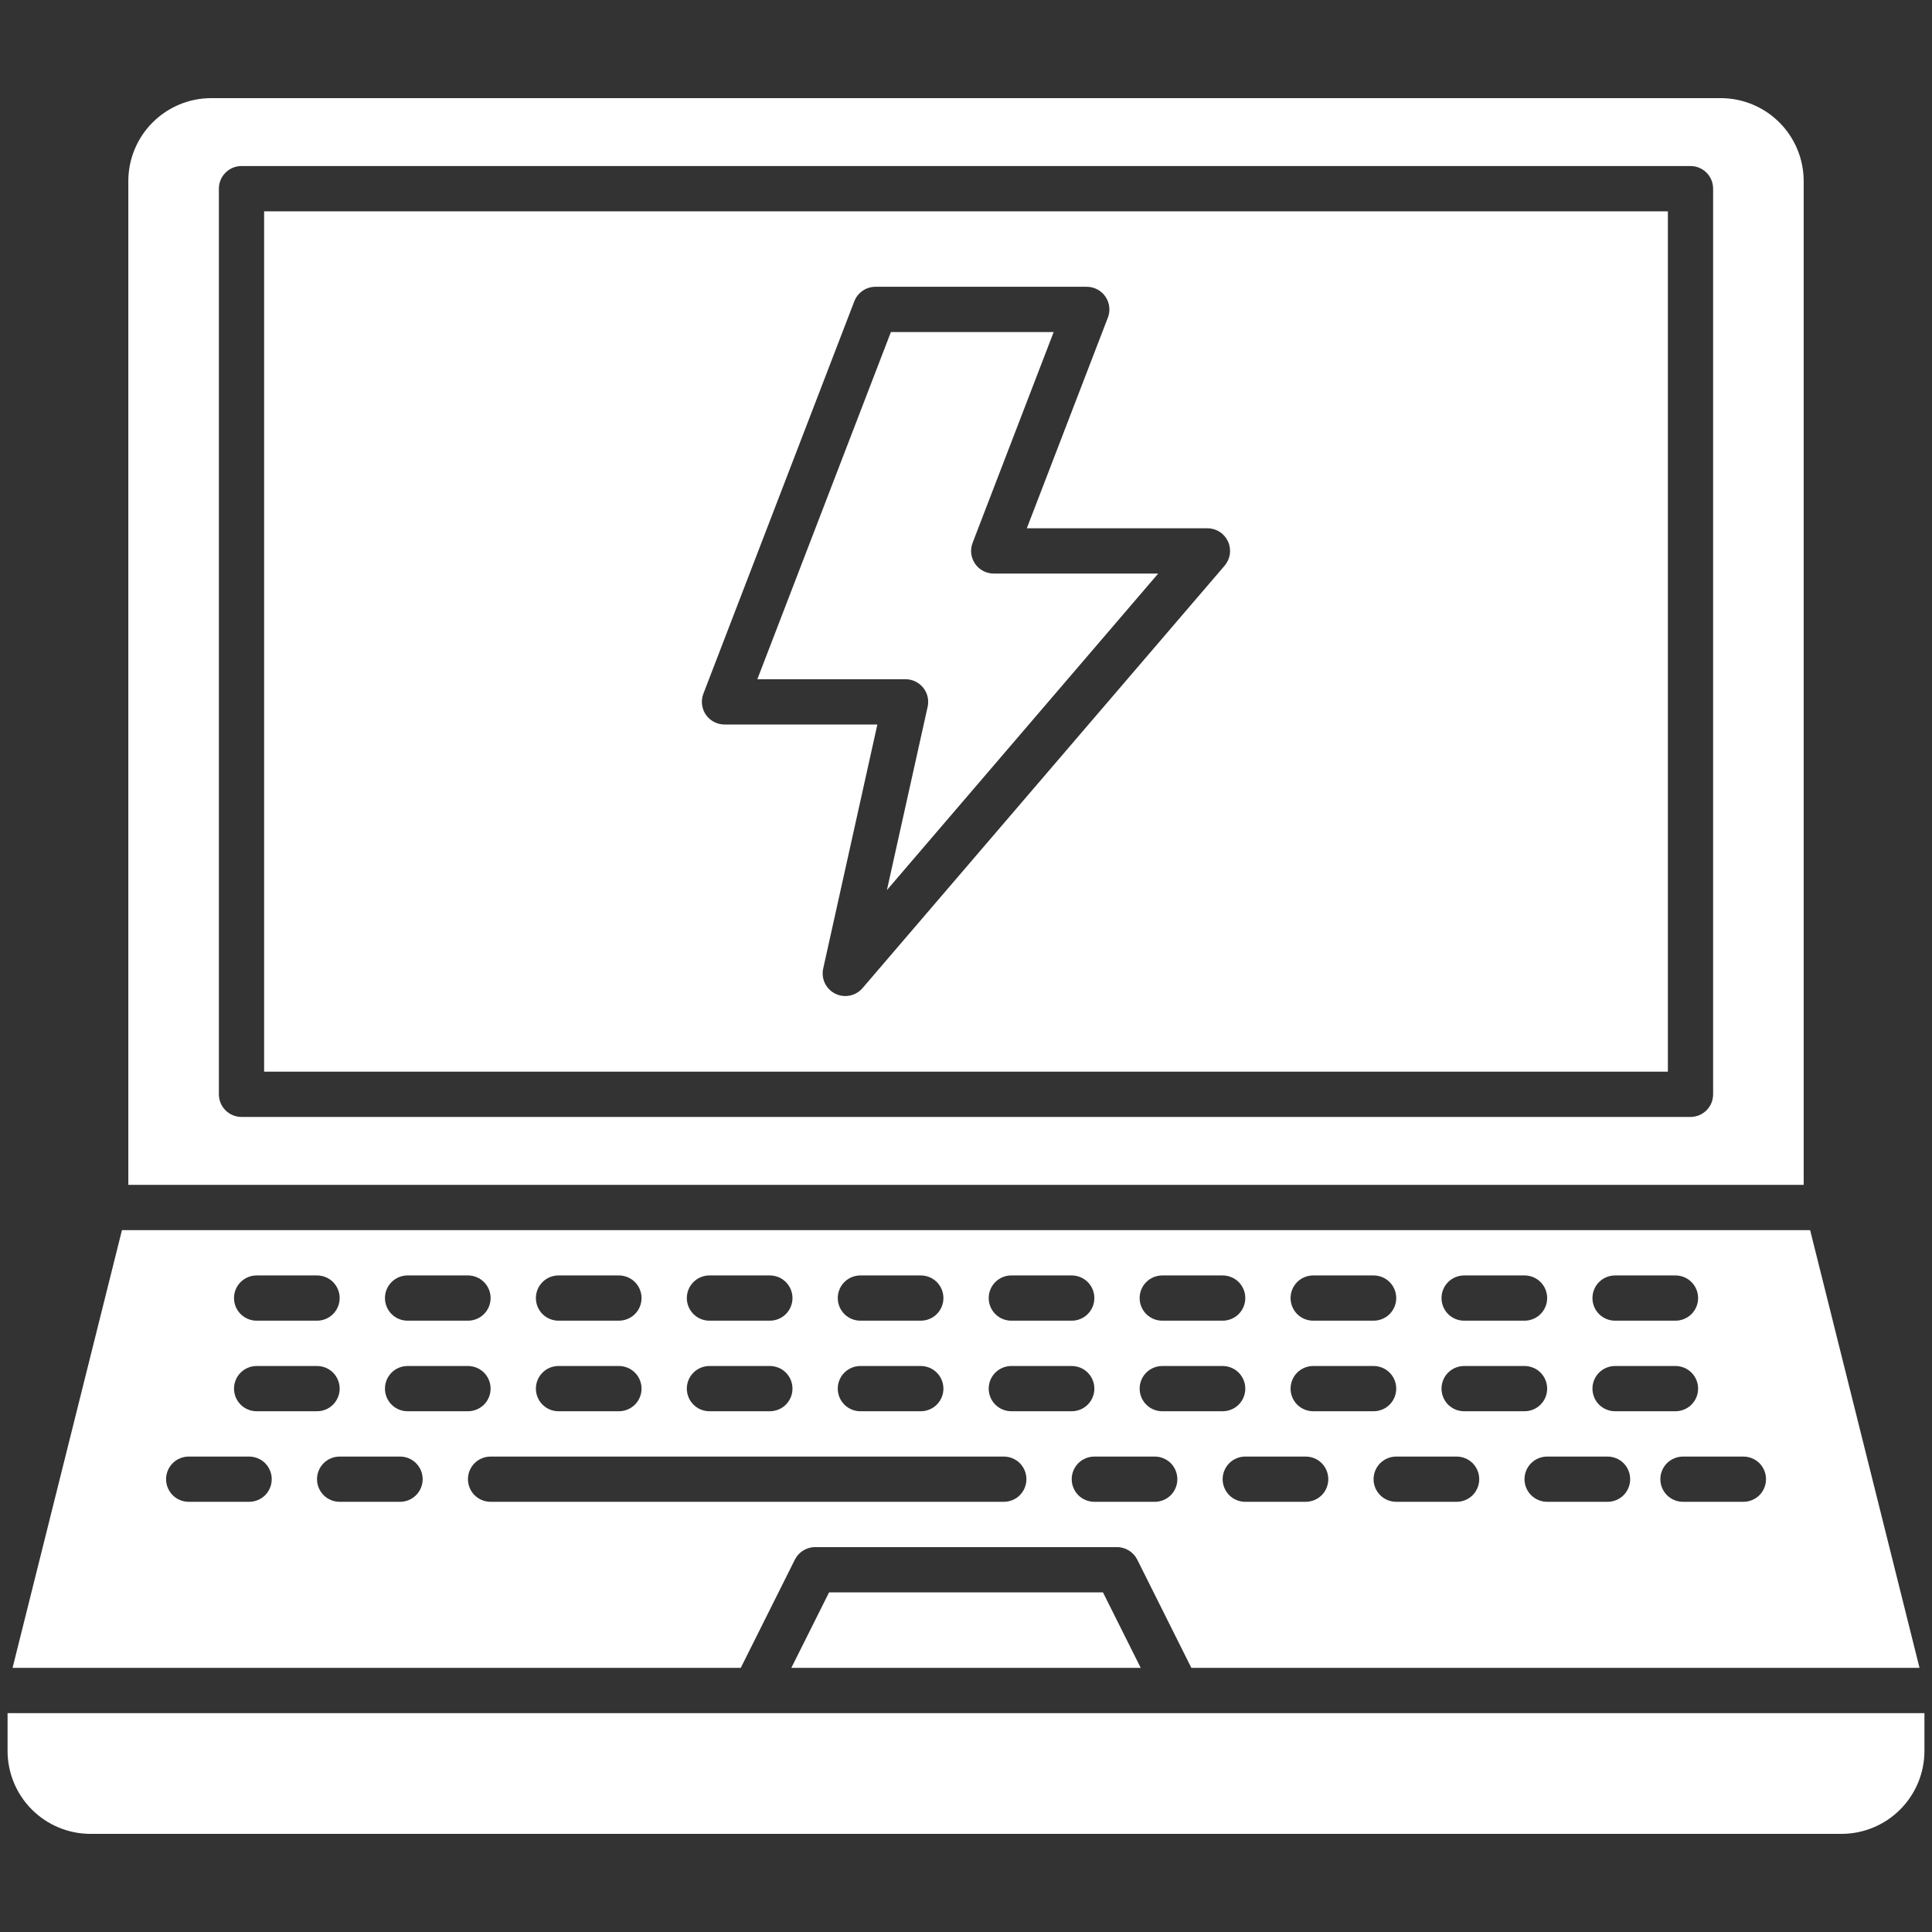
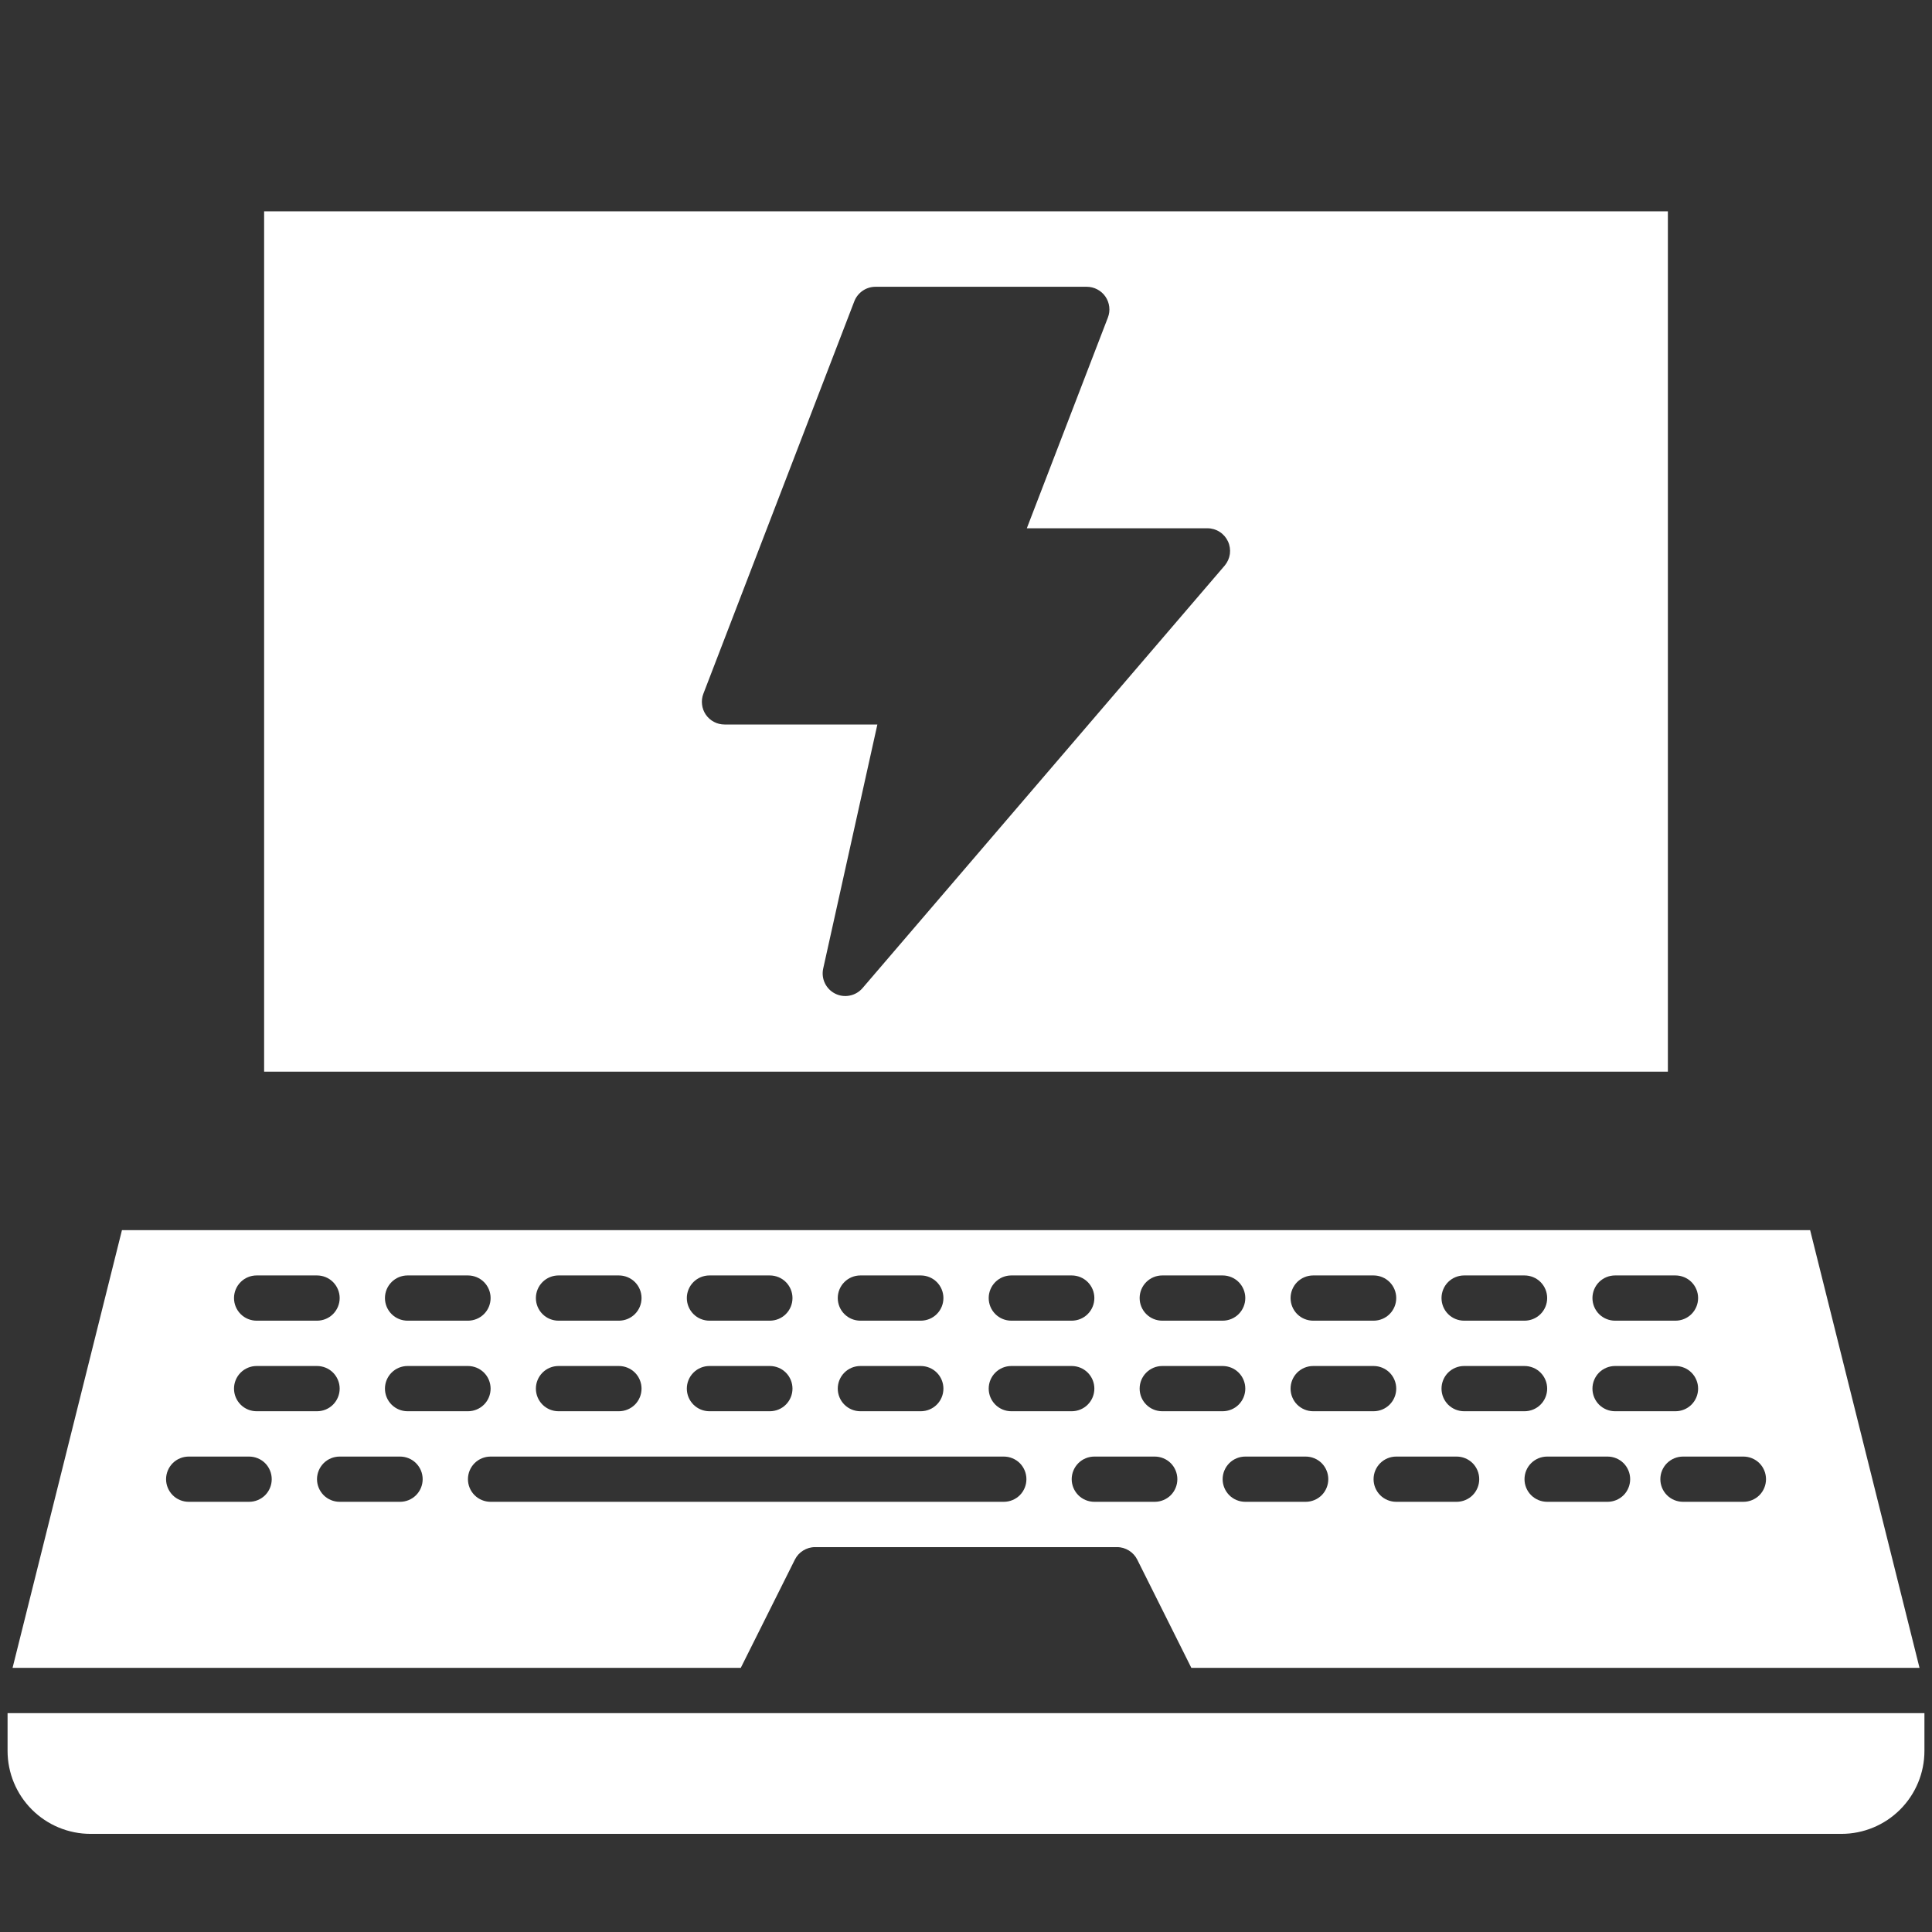
<svg xmlns="http://www.w3.org/2000/svg" width="48" height="48" viewBox="0 0 48 48" fill="none">
  <rect x="0" y="0" width="48" height="48" fill="#333333" stroke="none" />
  <g clip-path="url(#clip0_2438_13572)">
    <path d="M0.188 42.562V43.5C0.188 44.047 0.405 44.571 0.792 44.958C1.179 45.345 1.703 45.562 2.25 45.562H45.75C46.297 45.562 46.821 45.345 47.208 44.958C47.595 44.571 47.812 44.047 47.812 43.5V42.562H0.188Z" fill="white" />
-     <path d="M42.75 2.438H5.25C4.703 2.438 4.179 2.655 3.792 3.042C3.405 3.429 3.188 3.953 3.188 4.5V29.438H44.812V4.5C44.812 3.953 44.595 3.429 44.208 3.042C43.821 2.655 43.297 2.438 42.75 2.438ZM42.562 27.188C42.562 27.337 42.503 27.48 42.398 27.585C42.292 27.691 42.149 27.75 42 27.75H6C5.851 27.75 5.708 27.691 5.602 27.585C5.497 27.48 5.438 27.337 5.438 27.188V4.688C5.438 4.538 5.497 4.395 5.602 4.29C5.708 4.184 5.851 4.125 6 4.125H42C42.149 4.125 42.292 4.184 42.398 4.29C42.503 4.395 42.562 4.538 42.562 4.688V27.188Z" fill="white" />
    <path d="M19.748 38.749C19.795 38.655 19.866 38.577 19.955 38.522C20.044 38.467 20.147 38.437 20.251 38.438H27.751C27.856 38.437 27.958 38.467 28.047 38.522C28.136 38.577 28.208 38.655 28.255 38.749L29.599 41.438H47.69L44.972 30.562H3.03L0.312 41.438H18.404L19.748 38.749ZM28.689 37.312H27.189C27.04 37.312 26.896 37.253 26.791 37.148C26.686 37.042 26.626 36.899 26.626 36.75C26.626 36.601 26.686 36.458 26.791 36.352C26.896 36.247 27.04 36.188 27.189 36.188H28.689C28.838 36.188 28.981 36.247 29.087 36.352C29.192 36.458 29.251 36.601 29.251 36.75C29.251 36.899 29.192 37.042 29.087 37.148C28.981 37.253 28.838 37.312 28.689 37.312ZM32.439 37.312H30.939C30.79 37.312 30.646 37.253 30.541 37.148C30.436 37.042 30.376 36.899 30.376 36.75C30.376 36.601 30.436 36.458 30.541 36.352C30.646 36.247 30.79 36.188 30.939 36.188H32.439C32.588 36.188 32.731 36.247 32.837 36.352C32.942 36.458 33.001 36.601 33.001 36.75C33.001 36.899 32.942 37.042 32.837 37.148C32.731 37.253 32.588 37.312 32.439 37.312ZM36.189 37.312H34.689C34.54 37.312 34.397 37.253 34.291 37.148C34.185 37.042 34.126 36.899 34.126 36.75C34.126 36.601 34.185 36.458 34.291 36.352C34.397 36.247 34.54 36.188 34.689 36.188H36.189C36.338 36.188 36.481 36.247 36.587 36.352C36.692 36.458 36.751 36.601 36.751 36.75C36.751 36.899 36.692 37.042 36.587 37.148C36.481 37.253 36.338 37.312 36.189 37.312ZM39.939 37.312H38.439C38.29 37.312 38.147 37.253 38.041 37.148C37.935 37.042 37.876 36.899 37.876 36.75C37.876 36.601 37.935 36.458 38.041 36.352C38.147 36.247 38.29 36.188 38.439 36.188H39.939C40.088 36.188 40.231 36.247 40.337 36.352C40.442 36.458 40.501 36.601 40.501 36.75C40.501 36.899 40.442 37.042 40.337 37.148C40.231 37.253 40.088 37.312 39.939 37.312ZM43.876 36.75C43.876 36.899 43.817 37.042 43.712 37.148C43.606 37.253 43.463 37.312 43.314 37.312H41.814C41.665 37.312 41.522 37.253 41.416 37.148C41.31 37.042 41.251 36.899 41.251 36.75C41.251 36.601 41.31 36.458 41.416 36.352C41.522 36.247 41.665 36.188 41.814 36.188H43.314C43.463 36.188 43.606 36.247 43.712 36.352C43.817 36.458 43.876 36.601 43.876 36.75ZM40.126 31.688H41.626C41.775 31.688 41.919 31.747 42.024 31.852C42.13 31.958 42.189 32.101 42.189 32.25C42.189 32.399 42.13 32.542 42.024 32.648C41.919 32.753 41.775 32.812 41.626 32.812H40.126C39.977 32.812 39.834 32.753 39.728 32.648C39.623 32.542 39.564 32.399 39.564 32.25C39.564 32.101 39.623 31.958 39.728 31.852C39.834 31.747 39.977 31.688 40.126 31.688ZM40.126 33.938H41.626C41.775 33.938 41.919 33.997 42.024 34.102C42.13 34.208 42.189 34.351 42.189 34.5C42.189 34.649 42.13 34.792 42.024 34.898C41.919 35.003 41.775 35.062 41.626 35.062H40.126C39.977 35.062 39.834 35.003 39.728 34.898C39.623 34.792 39.564 34.649 39.564 34.5C39.564 34.351 39.623 34.208 39.728 34.102C39.834 33.997 39.977 33.938 40.126 33.938ZM36.376 31.688H37.876C38.025 31.688 38.169 31.747 38.274 31.852C38.38 31.958 38.439 32.101 38.439 32.25C38.439 32.399 38.38 32.542 38.274 32.648C38.169 32.753 38.025 32.812 37.876 32.812H36.376C36.227 32.812 36.084 32.753 35.978 32.648C35.873 32.542 35.814 32.399 35.814 32.25C35.814 32.101 35.873 31.958 35.978 31.852C36.084 31.747 36.227 31.688 36.376 31.688ZM36.376 33.938H37.876C38.025 33.938 38.169 33.997 38.274 34.102C38.38 34.208 38.439 34.351 38.439 34.5C38.439 34.649 38.38 34.792 38.274 34.898C38.169 35.003 38.025 35.062 37.876 35.062H36.376C36.227 35.062 36.084 35.003 35.978 34.898C35.873 34.792 35.814 34.649 35.814 34.5C35.814 34.351 35.873 34.208 35.978 34.102C36.084 33.997 36.227 33.938 36.376 33.938ZM32.626 31.688H34.126C34.275 31.688 34.419 31.747 34.524 31.852C34.63 31.958 34.689 32.101 34.689 32.25C34.689 32.399 34.63 32.542 34.524 32.648C34.419 32.753 34.275 32.812 34.126 32.812H32.626C32.477 32.812 32.334 32.753 32.228 32.648C32.123 32.542 32.064 32.399 32.064 32.25C32.064 32.101 32.123 31.958 32.228 31.852C32.334 31.747 32.477 31.688 32.626 31.688ZM32.626 33.938H34.126C34.275 33.938 34.419 33.997 34.524 34.102C34.63 34.208 34.689 34.351 34.689 34.5C34.689 34.649 34.63 34.792 34.524 34.898C34.419 35.003 34.275 35.062 34.126 35.062H32.626C32.477 35.062 32.334 35.003 32.228 34.898C32.123 34.792 32.064 34.649 32.064 34.5C32.064 34.351 32.123 34.208 32.228 34.102C32.334 33.997 32.477 33.938 32.626 33.938ZM28.876 31.688H30.376C30.525 31.688 30.669 31.747 30.774 31.852C30.88 31.958 30.939 32.101 30.939 32.25C30.939 32.399 30.88 32.542 30.774 32.648C30.669 32.753 30.525 32.812 30.376 32.812H28.876C28.727 32.812 28.584 32.753 28.479 32.648C28.373 32.542 28.314 32.399 28.314 32.25C28.314 32.101 28.373 31.958 28.479 31.852C28.584 31.747 28.727 31.688 28.876 31.688ZM28.876 33.938H30.376C30.525 33.938 30.669 33.997 30.774 34.102C30.88 34.208 30.939 34.351 30.939 34.5C30.939 34.649 30.88 34.792 30.774 34.898C30.669 35.003 30.525 35.062 30.376 35.062H28.876C28.727 35.062 28.584 35.003 28.479 34.898C28.373 34.792 28.314 34.649 28.314 34.5C28.314 34.351 28.373 34.208 28.479 34.102C28.584 33.997 28.727 33.938 28.876 33.938ZM25.126 31.688H26.626C26.775 31.688 26.919 31.747 27.024 31.852C27.13 31.958 27.189 32.101 27.189 32.25C27.189 32.399 27.13 32.542 27.024 32.648C26.919 32.753 26.775 32.812 26.626 32.812H25.126C24.977 32.812 24.834 32.753 24.729 32.648C24.623 32.542 24.564 32.399 24.564 32.25C24.564 32.101 24.623 31.958 24.729 31.852C24.834 31.747 24.977 31.688 25.126 31.688ZM25.126 33.938H26.626C26.775 33.938 26.919 33.997 27.024 34.102C27.13 34.208 27.189 34.351 27.189 34.5C27.189 34.649 27.13 34.792 27.024 34.898C26.919 35.003 26.775 35.062 26.626 35.062H25.126C24.977 35.062 24.834 35.003 24.729 34.898C24.623 34.792 24.564 34.649 24.564 34.5C24.564 34.351 24.623 34.208 24.729 34.102C24.834 33.997 24.977 33.938 25.126 33.938ZM21.376 31.688H22.876C23.025 31.688 23.169 31.747 23.274 31.852C23.38 31.958 23.439 32.101 23.439 32.25C23.439 32.399 23.38 32.542 23.274 32.648C23.169 32.753 23.025 32.812 22.876 32.812H21.376C21.227 32.812 21.084 32.753 20.979 32.648C20.873 32.542 20.814 32.399 20.814 32.25C20.814 32.101 20.873 31.958 20.979 31.852C21.084 31.747 21.227 31.688 21.376 31.688ZM21.376 33.938H22.876C23.025 33.938 23.169 33.997 23.274 34.102C23.38 34.208 23.439 34.351 23.439 34.5C23.439 34.649 23.38 34.792 23.274 34.898C23.169 35.003 23.025 35.062 22.876 35.062H21.376C21.227 35.062 21.084 35.003 20.979 34.898C20.873 34.792 20.814 34.649 20.814 34.5C20.814 34.351 20.873 34.208 20.979 34.102C21.084 33.997 21.227 33.938 21.376 33.938ZM17.626 31.688H19.126C19.275 31.688 19.419 31.747 19.524 31.852C19.63 31.958 19.689 32.101 19.689 32.25C19.689 32.399 19.63 32.542 19.524 32.648C19.419 32.753 19.275 32.812 19.126 32.812H17.626C17.477 32.812 17.334 32.753 17.229 32.648C17.123 32.542 17.064 32.399 17.064 32.25C17.064 32.101 17.123 31.958 17.229 31.852C17.334 31.747 17.477 31.688 17.626 31.688ZM17.626 33.938H19.126C19.275 33.938 19.419 33.997 19.524 34.102C19.63 34.208 19.689 34.351 19.689 34.5C19.689 34.649 19.63 34.792 19.524 34.898C19.419 35.003 19.275 35.062 19.126 35.062H17.626C17.477 35.062 17.334 35.003 17.229 34.898C17.123 34.792 17.064 34.649 17.064 34.5C17.064 34.351 17.123 34.208 17.229 34.102C17.334 33.997 17.477 33.938 17.626 33.938ZM13.876 31.688H15.376C15.525 31.688 15.668 31.747 15.774 31.852C15.88 31.958 15.939 32.101 15.939 32.25C15.939 32.399 15.88 32.542 15.774 32.648C15.668 32.753 15.525 32.812 15.376 32.812H13.876C13.727 32.812 13.584 32.753 13.479 32.648C13.373 32.542 13.314 32.399 13.314 32.25C13.314 32.101 13.373 31.958 13.479 31.852C13.584 31.747 13.727 31.688 13.876 31.688ZM13.876 33.938H15.376C15.525 33.938 15.668 33.997 15.774 34.102C15.88 34.208 15.939 34.351 15.939 34.5C15.939 34.649 15.88 34.792 15.774 34.898C15.668 35.003 15.525 35.062 15.376 35.062H13.876C13.727 35.062 13.584 35.003 13.479 34.898C13.373 34.792 13.314 34.649 13.314 34.5C13.314 34.351 13.373 34.208 13.479 34.102C13.584 33.997 13.727 33.938 13.876 33.938ZM10.126 31.688H11.626C11.775 31.688 11.918 31.747 12.024 31.852C12.13 31.958 12.189 32.101 12.189 32.25C12.189 32.399 12.13 32.542 12.024 32.648C11.918 32.753 11.775 32.812 11.626 32.812H10.126C9.977 32.812 9.834 32.753 9.729 32.648C9.623 32.542 9.564 32.399 9.564 32.25C9.564 32.101 9.623 31.958 9.729 31.852C9.834 31.747 9.977 31.688 10.126 31.688ZM10.126 33.938H11.626C11.775 33.938 11.918 33.997 12.024 34.102C12.13 34.208 12.189 34.351 12.189 34.5C12.189 34.649 12.13 34.792 12.024 34.898C11.918 35.003 11.775 35.062 11.626 35.062H10.126C9.977 35.062 9.834 35.003 9.729 34.898C9.623 34.792 9.564 34.649 9.564 34.5C9.564 34.351 9.623 34.208 9.729 34.102C9.834 33.997 9.977 33.938 10.126 33.938ZM6.376 31.688H7.876C8.025 31.688 8.169 31.747 8.274 31.852C8.379 31.958 8.439 32.101 8.439 32.25C8.439 32.399 8.379 32.542 8.274 32.648C8.169 32.753 8.025 32.812 7.876 32.812H6.376C6.227 32.812 6.084 32.753 5.979 32.648C5.873 32.542 5.814 32.399 5.814 32.25C5.814 32.101 5.873 31.958 5.979 31.852C6.084 31.747 6.227 31.688 6.376 31.688ZM6.376 33.938H7.876C8.025 33.938 8.169 33.997 8.274 34.102C8.379 34.208 8.439 34.351 8.439 34.5C8.439 34.649 8.379 34.792 8.274 34.898C8.169 35.003 8.025 35.062 7.876 35.062H6.376C6.227 35.062 6.084 35.003 5.979 34.898C5.873 34.792 5.814 34.649 5.814 34.5C5.814 34.351 5.873 34.208 5.979 34.102C6.084 33.997 6.227 33.938 6.376 33.938ZM6.189 37.312H4.689C4.54 37.312 4.396 37.253 4.291 37.148C4.186 37.042 4.126 36.899 4.126 36.75C4.126 36.601 4.186 36.458 4.291 36.352C4.396 36.247 4.54 36.188 4.689 36.188H6.189C6.338 36.188 6.481 36.247 6.587 36.352C6.692 36.458 6.751 36.601 6.751 36.75C6.751 36.899 6.692 37.042 6.587 37.148C6.481 37.253 6.338 37.312 6.189 37.312ZM9.939 37.312H8.439C8.29 37.312 8.146 37.253 8.041 37.148C7.936 37.042 7.876 36.899 7.876 36.75C7.876 36.601 7.936 36.458 8.041 36.352C8.146 36.247 8.29 36.188 8.439 36.188H9.939C10.088 36.188 10.231 36.247 10.336 36.352C10.442 36.458 10.501 36.601 10.501 36.75C10.501 36.899 10.442 37.042 10.336 37.148C10.231 37.253 10.088 37.312 9.939 37.312ZM11.626 36.75C11.626 36.601 11.685 36.458 11.791 36.352C11.896 36.247 12.04 36.188 12.189 36.188H24.939C25.088 36.188 25.231 36.247 25.337 36.352C25.442 36.458 25.501 36.601 25.501 36.75C25.501 36.899 25.442 37.042 25.337 37.148C25.231 37.253 25.088 37.312 24.939 37.312H12.189C12.04 37.312 11.896 37.253 11.791 37.148C11.685 37.042 11.626 36.899 11.626 36.75Z" fill="white" />
-     <path d="M20.598 39.562L19.66 41.438H28.341L27.403 39.562H20.598Z" fill="white" />
-     <path d="M24.165 13.484L26.178 8.25H22.134L18.816 16.875H22.498C22.582 16.875 22.666 16.894 22.741 16.931C22.817 16.967 22.884 17.02 22.937 17.086C22.989 17.152 23.027 17.228 23.046 17.31C23.065 17.392 23.065 17.477 23.047 17.56L22.035 22.114L28.775 14.25H24.69C24.598 14.25 24.508 14.228 24.427 14.185C24.346 14.143 24.277 14.081 24.225 14.006C24.174 13.93 24.141 13.843 24.13 13.752C24.12 13.662 24.132 13.569 24.165 13.484Z" fill="white" />
    <path d="M6.562 5.25V26.625H41.438V5.25H6.562ZM30.427 14.052L21.427 24.552C21.345 24.646 21.234 24.711 21.111 24.735C20.989 24.76 20.862 24.743 20.75 24.687C20.638 24.631 20.548 24.54 20.494 24.427C20.44 24.314 20.425 24.187 20.452 24.064L21.798 18H18C17.909 18 17.819 17.978 17.738 17.935C17.657 17.893 17.588 17.831 17.536 17.756C17.485 17.681 17.452 17.594 17.442 17.503C17.431 17.413 17.442 17.321 17.475 17.236L21.225 7.486C21.266 7.38 21.338 7.289 21.432 7.224C21.525 7.16 21.636 7.125 21.75 7.125H27C27.091 7.125 27.181 7.147 27.262 7.19C27.343 7.232 27.412 7.294 27.464 7.369C27.516 7.445 27.548 7.531 27.559 7.622C27.57 7.713 27.558 7.805 27.525 7.89L25.511 13.125H30C30.107 13.125 30.212 13.156 30.302 13.214C30.393 13.272 30.464 13.355 30.509 13.452C30.554 13.55 30.57 13.658 30.556 13.764C30.541 13.87 30.496 13.97 30.427 14.052Z" fill="white" />
  </g>
  <defs>
    <clipPath id="clip0_2438_13572">
      <rect width="48" height="48" fill="white" />
    </clipPath>
  </defs>
</svg>